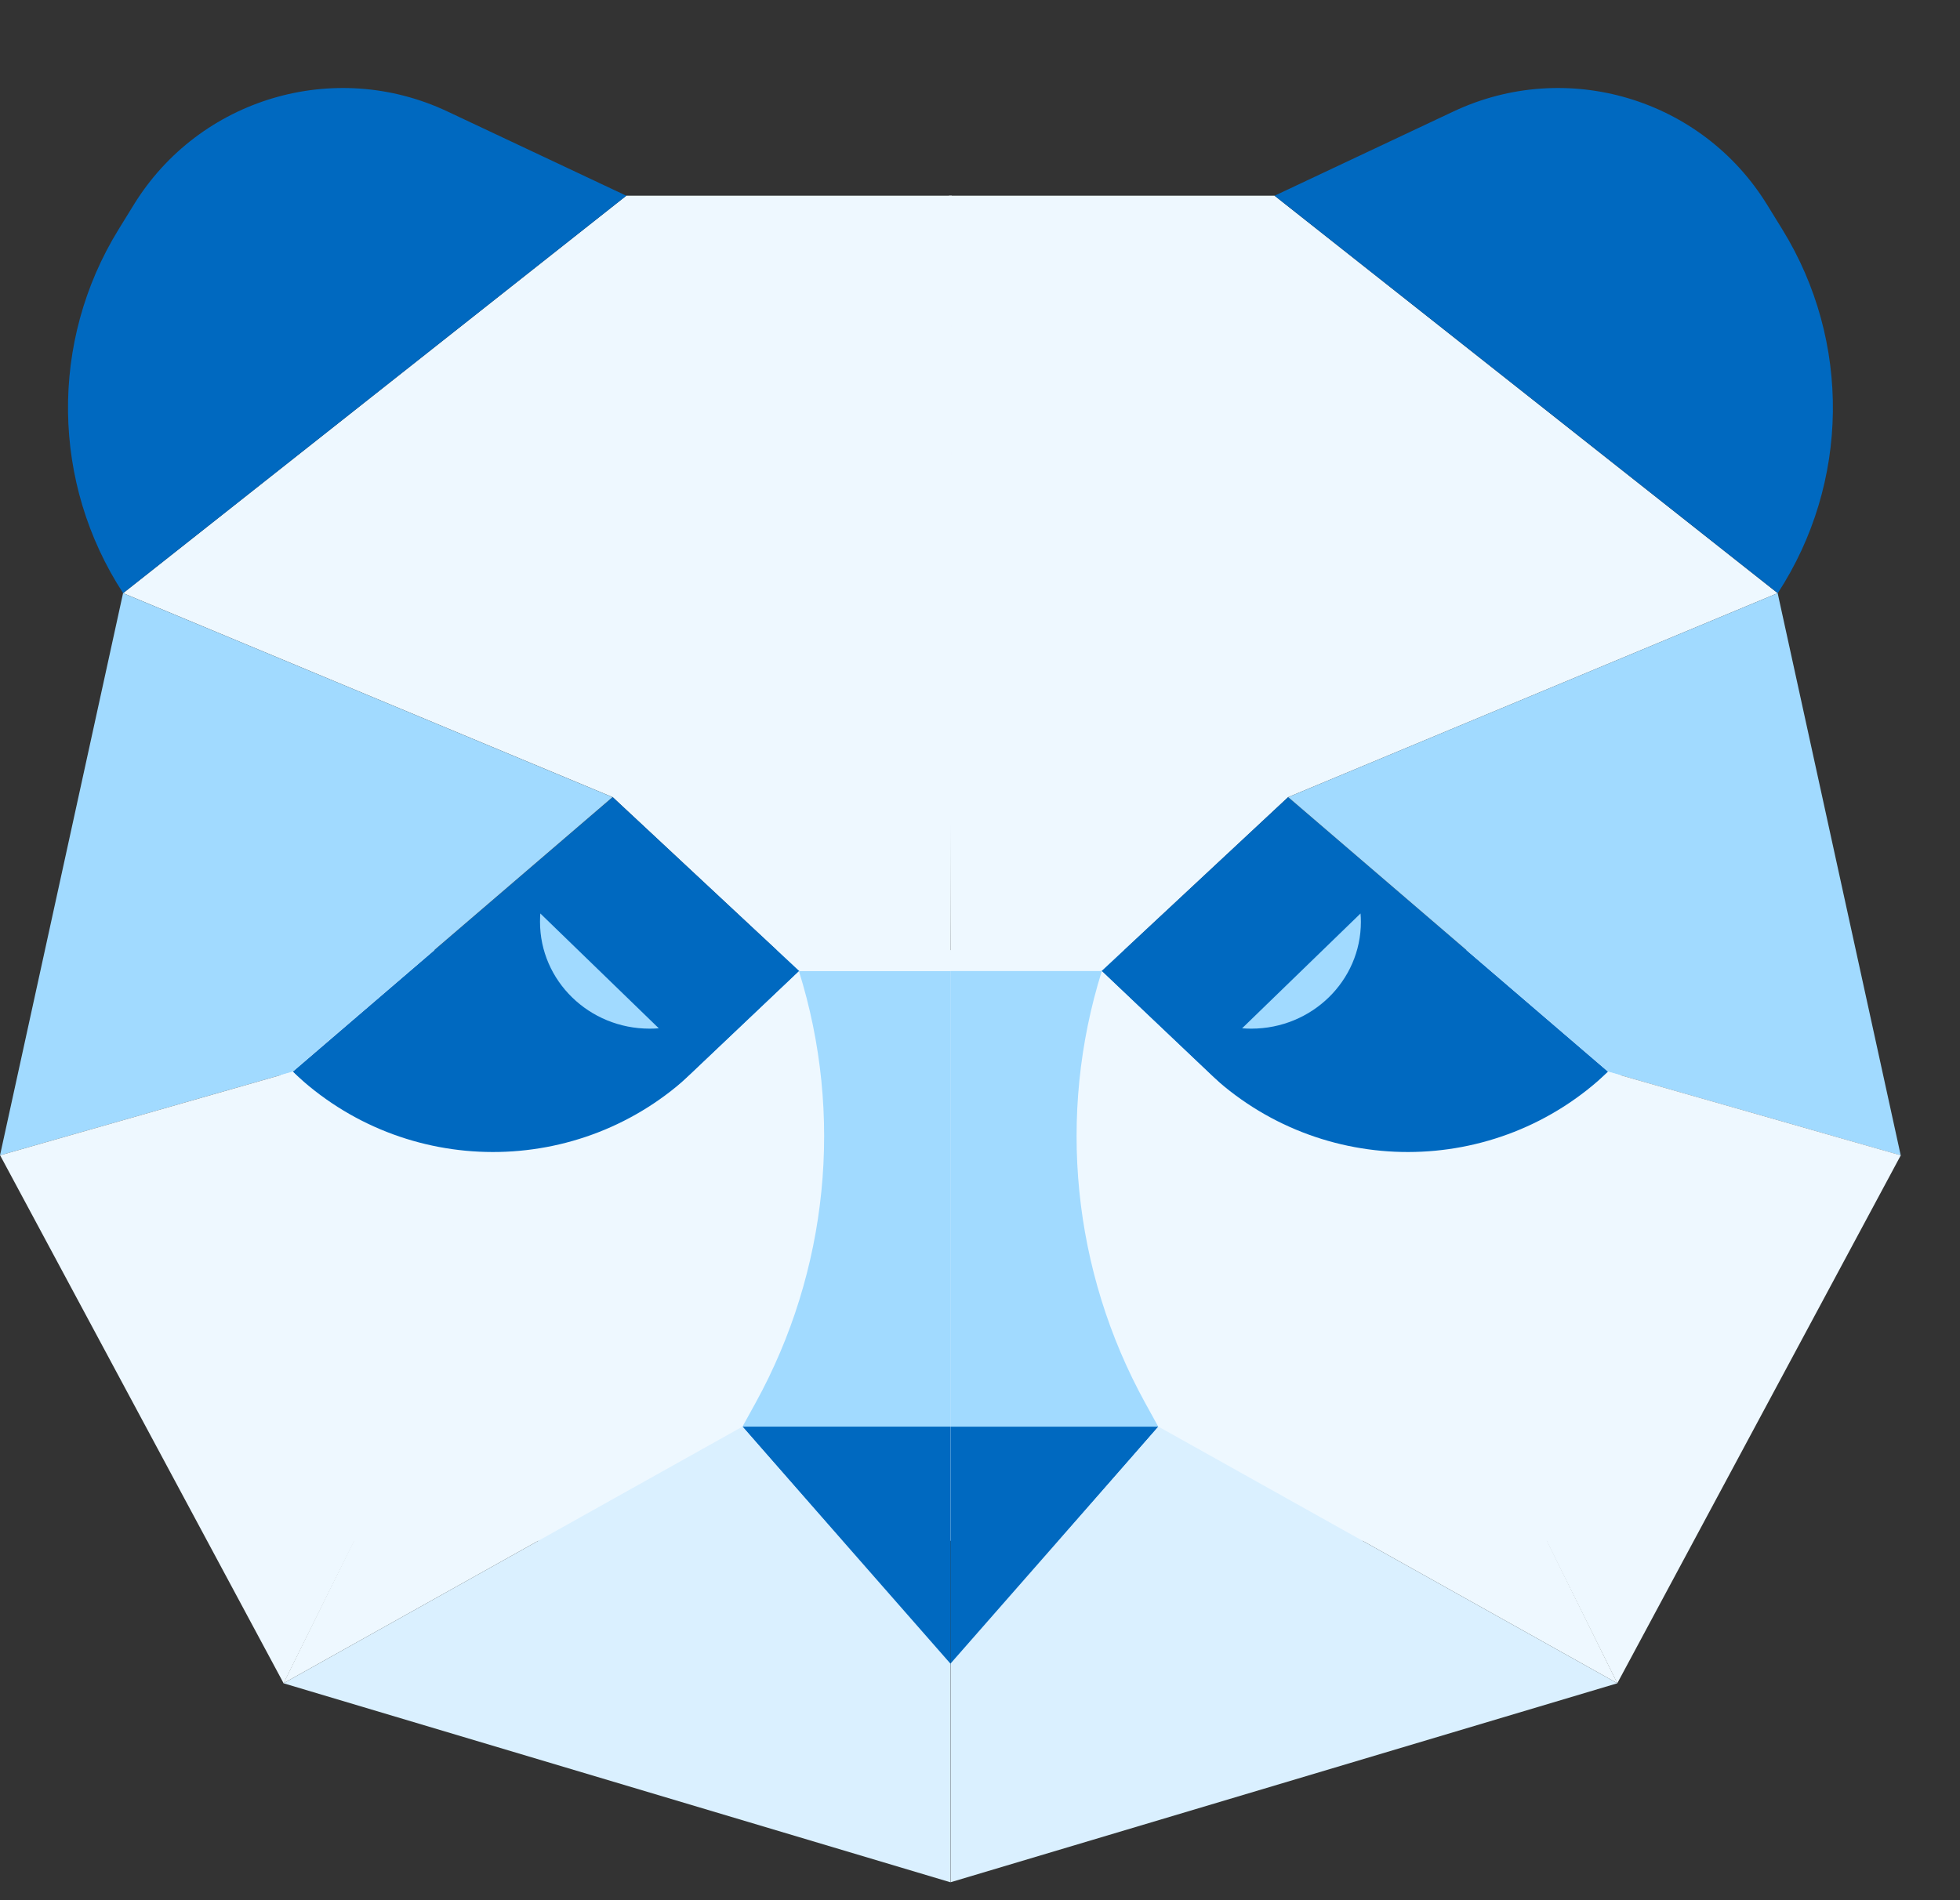
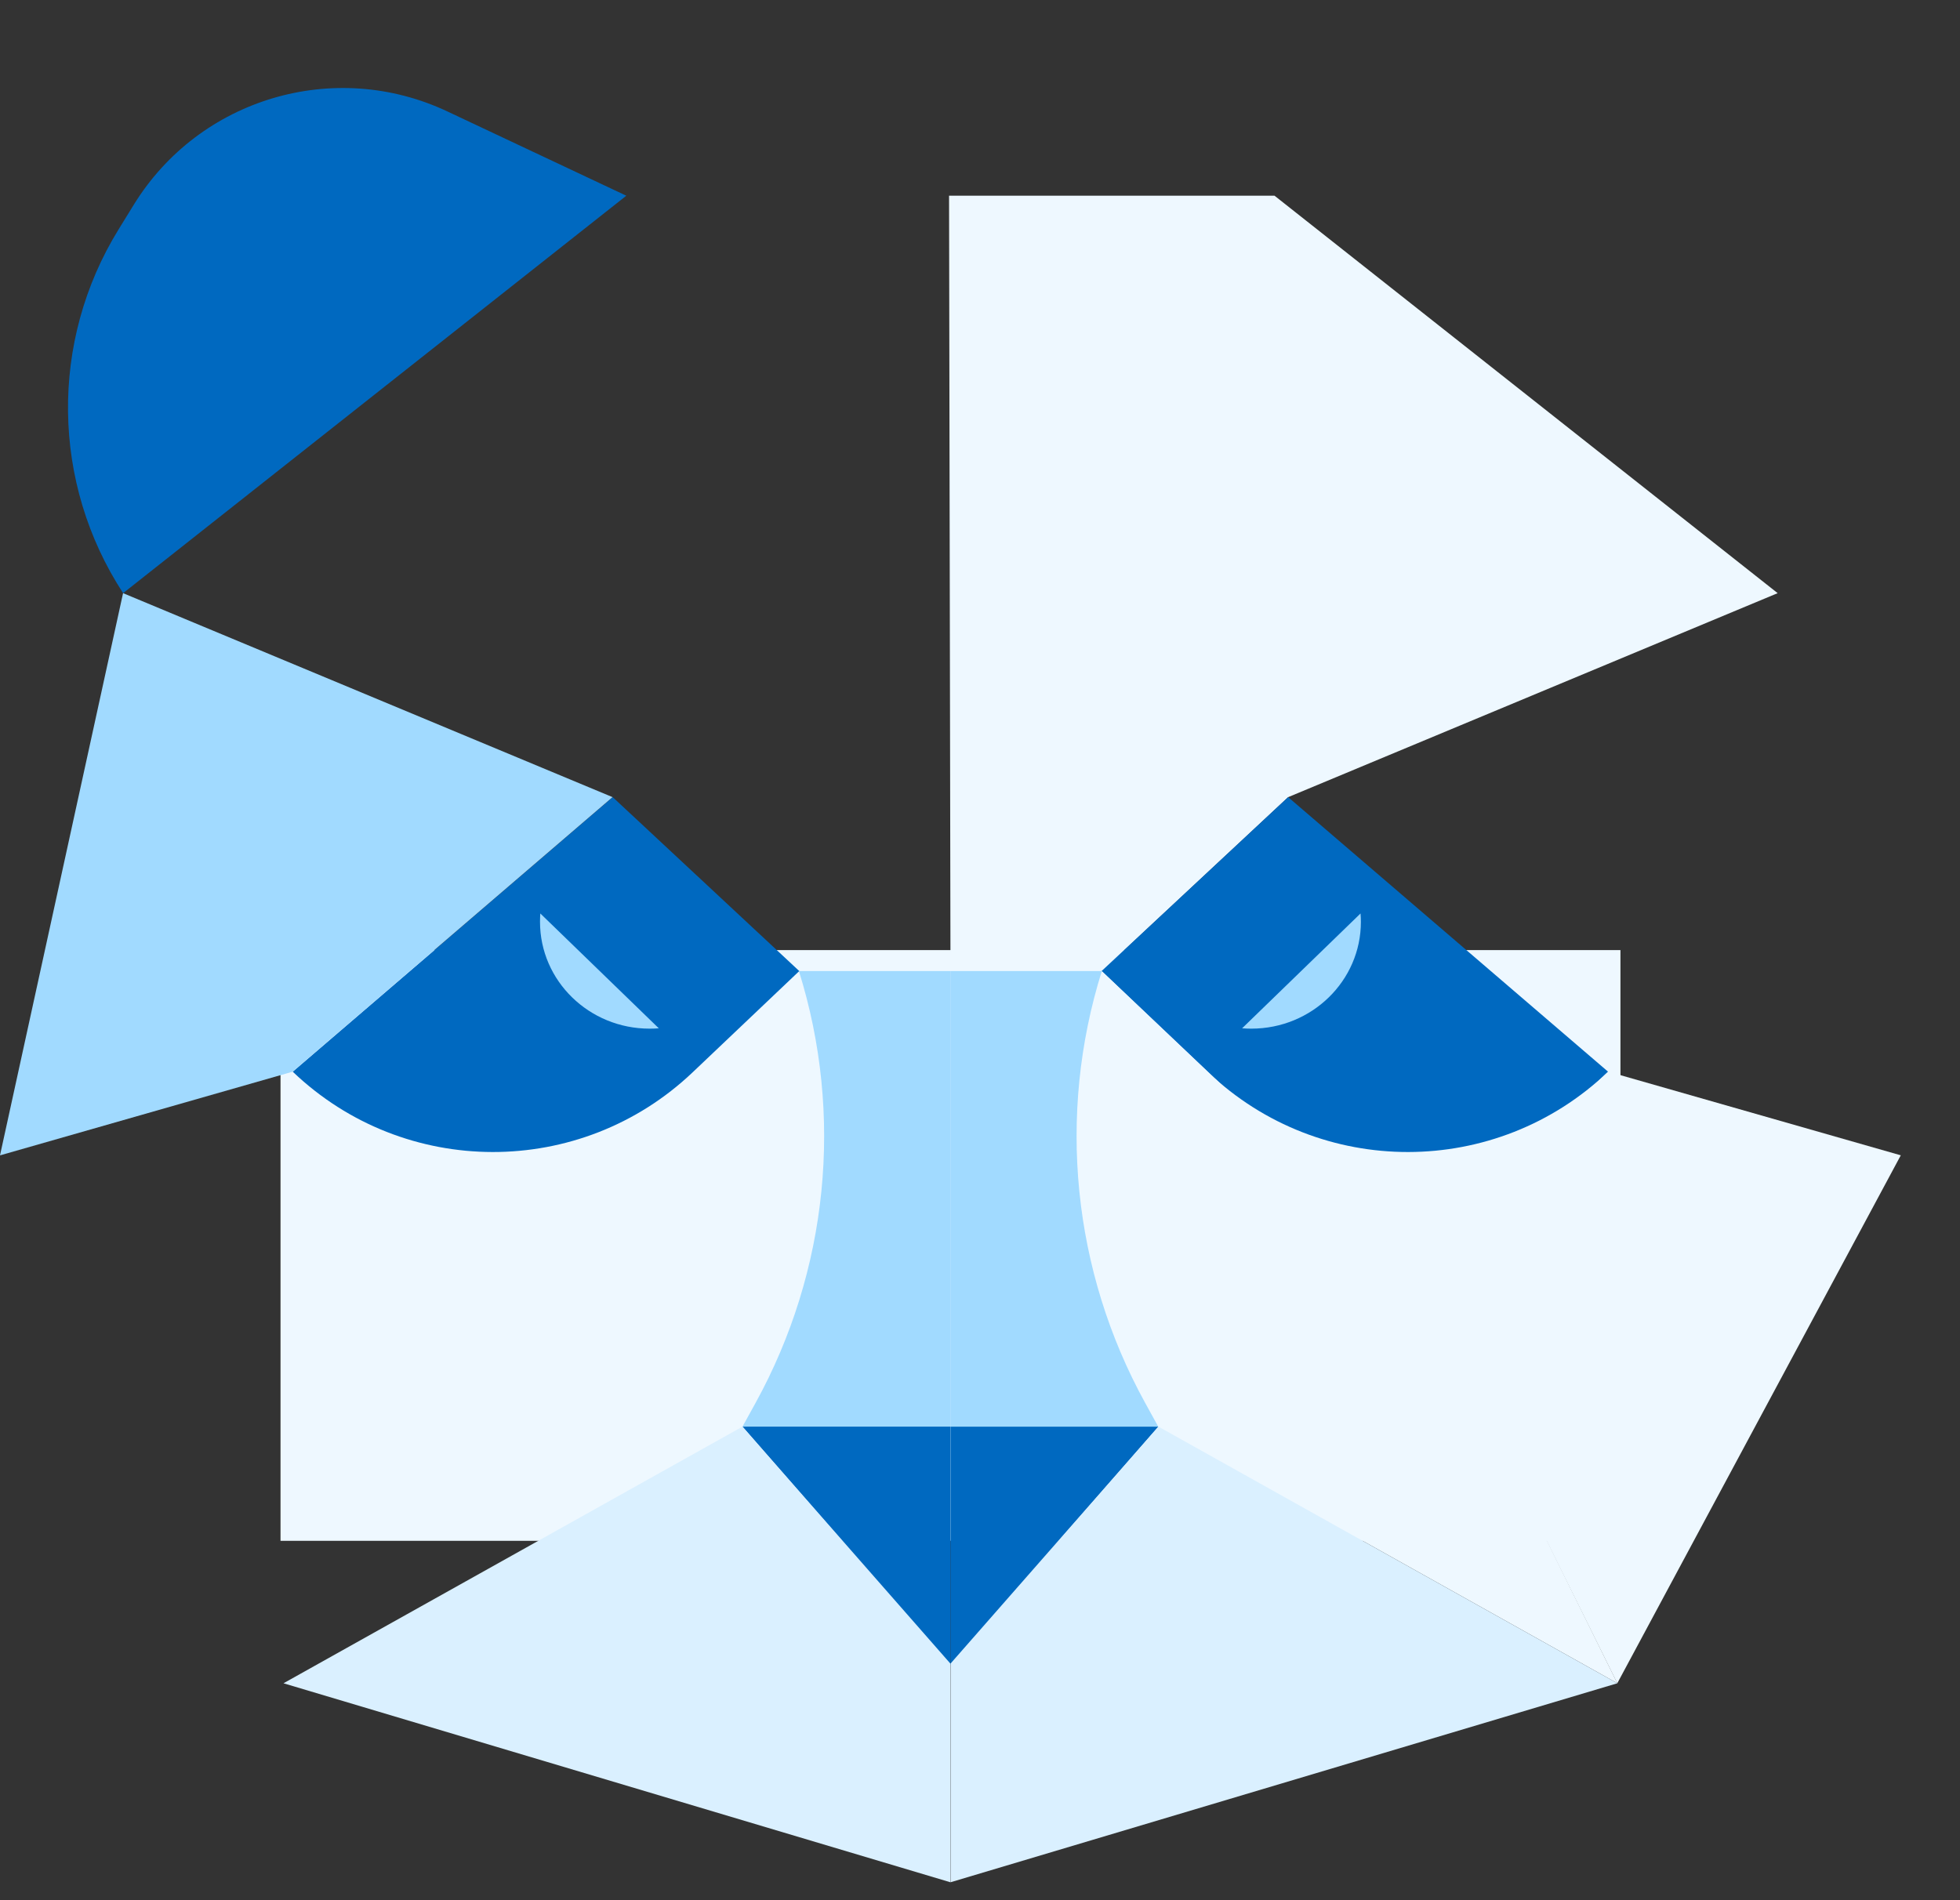
<svg xmlns="http://www.w3.org/2000/svg" width="33" height="32" viewBox="0 0 33 32" fill="none">
  <rect x="0" y="0" width="33" height="32" fill="#333333" stroke="none" />
  <rect x="4.723" y="16" width="22.56" height="9.948" fill="#EEF8FF" />
  <path d="M21.689 13.424L18.552 16.353H16.003L15.979 3.296H21.459L29.93 9.989L21.689 13.424Z" fill="#EEF8FF" />
-   <path d="M29.752 3.447L30.009 3.864C31.171 5.749 31.141 8.134 29.932 9.989L21.46 3.296L24.472 1.877C26.375 0.98 28.648 1.656 29.752 3.447Z" fill="#0069C0" />
  <path d="M21.688 13.424L27.075 18.048C25.193 19.847 22.23 19.852 20.343 18.059L18.547 16.353L21.688 13.424Z" fill="#0069C0" />
-   <path d="M32.002 19.457L29.93 9.989L21.689 13.424L27.076 18.048L32.002 19.457Z" fill="#A1DAFF" />
  <path d="M19.503 24.025L16.003 28.038V24.025H19.503Z" fill="#0069C0" />
  <path d="M19.504 24.025L18.55 16.353L23.739 21.275L27.231 28.347L19.504 24.025Z" fill="#EEF8FF" />
  <path d="M27.076 18.047L32.003 19.456L27.23 28.347L23.715 21.262L27.076 18.047Z" fill="#EEF8FF" />
  <path d="M19.504 24.025L27.231 28.347L16.004 31.698V28.015L19.504 24.025Z" fill="#DAF0FF" />
  <path d="M21.068 17.323C22.087 17.323 22.913 16.517 22.913 15.524C22.913 15.476 22.911 15.429 22.907 15.383L20.913 17.317C20.964 17.321 21.016 17.323 21.068 17.323Z" fill="#A1DAFF" />
  <path d="M16.001 24.025H12.501L12.721 23.626C13.945 21.402 14.209 18.775 13.451 16.353H16.001V24.025Z" fill="#A1DAFF" />
  <path d="M16.001 24.025H19.501L19.281 23.626C18.057 21.402 17.793 18.775 18.551 16.353H16.001V24.025Z" fill="#A1DAFF" />
-   <path d="M10.315 13.424L13.452 16.353H16.001L16.024 3.296H10.545L2.073 9.989L10.315 13.424Z" fill="#EEF8FF" />
  <path d="M2.253 3.447L1.996 3.864C0.834 5.749 0.864 8.134 2.073 9.989L10.545 3.296L7.533 1.877C5.63 0.98 3.357 1.656 2.253 3.447Z" fill="#0069C0" />
  <path d="M10.316 13.424L4.929 18.048C6.81 19.847 9.774 19.852 11.661 18.059L13.457 16.353L10.316 13.424Z" fill="#0069C0" />
  <path d="M-0 19.457L2.072 9.989L10.313 13.424L4.926 18.048L-0 19.457Z" fill="#A1DAFF" />
  <path d="M12.501 24.025L16.001 28.038V24.025H12.501Z" fill="#0069C0" />
-   <path d="M12.501 24.025L13.455 16.353L8.265 21.275L4.773 28.347L12.501 24.025Z" fill="#EEF8FF" />
-   <path d="M4.929 18.047L0.002 19.456L4.775 28.347L8.29 21.262L4.929 18.047Z" fill="#EEF8FF" />
  <path d="M12.501 24.025L4.773 28.347L16.001 31.698V28.015L12.501 24.025Z" fill="#DAF0FF" />
  <path d="M10.937 17.323C9.918 17.323 9.092 16.517 9.092 15.524C9.092 15.476 9.094 15.429 9.097 15.383L11.092 17.317C11.041 17.321 10.989 17.323 10.937 17.323Z" fill="#A1DAFF" />
</svg>